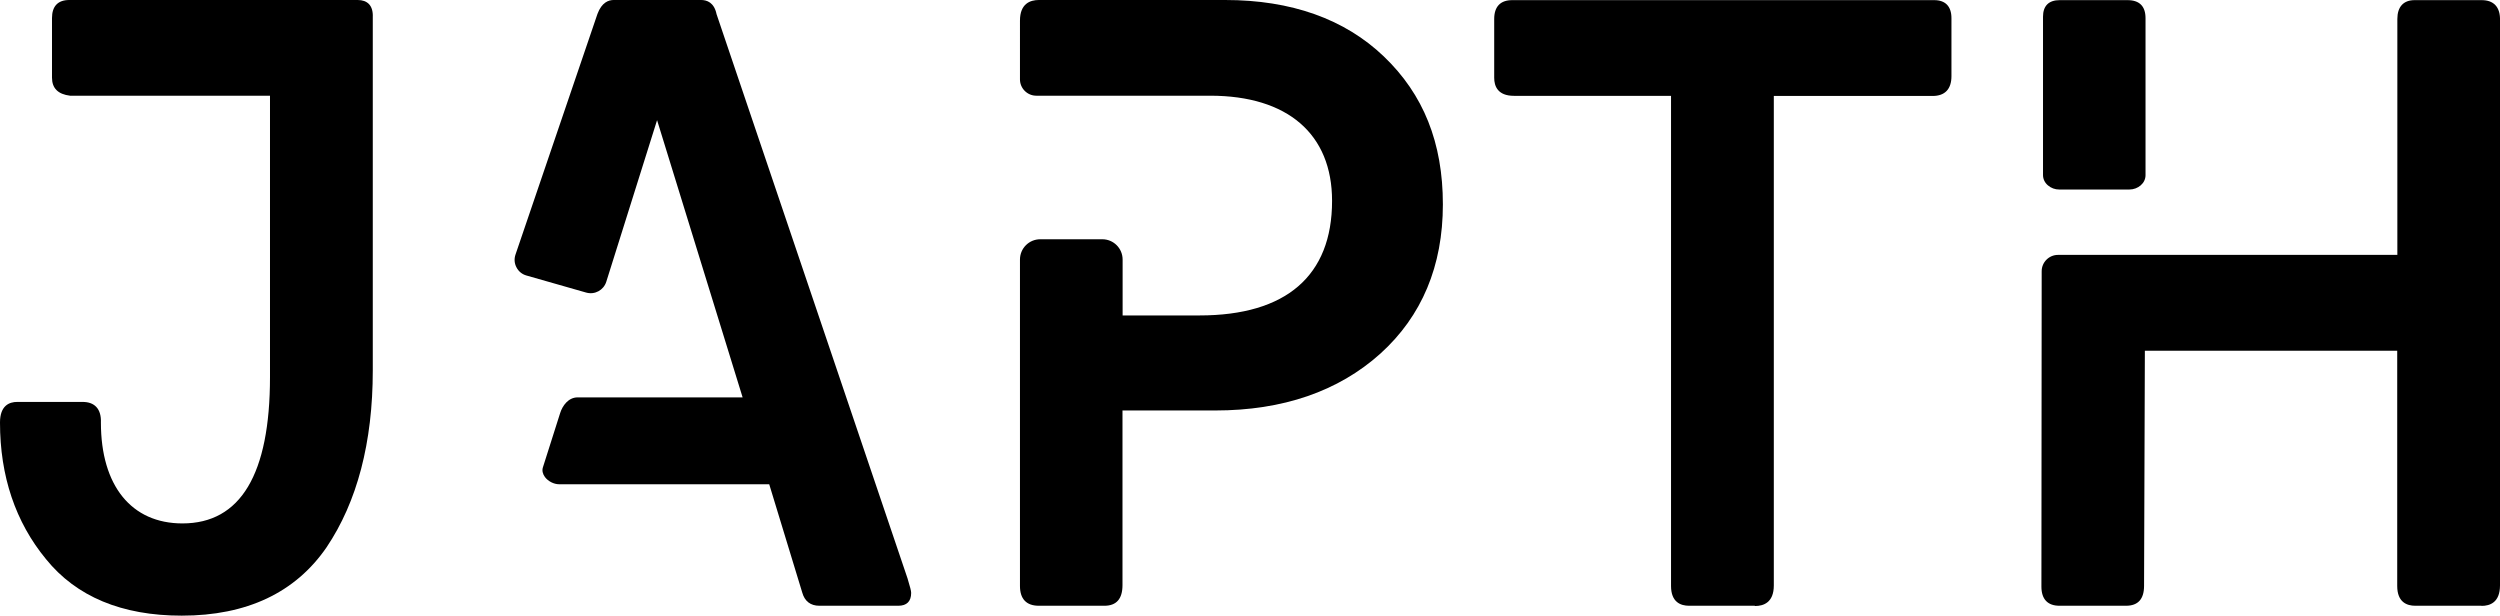
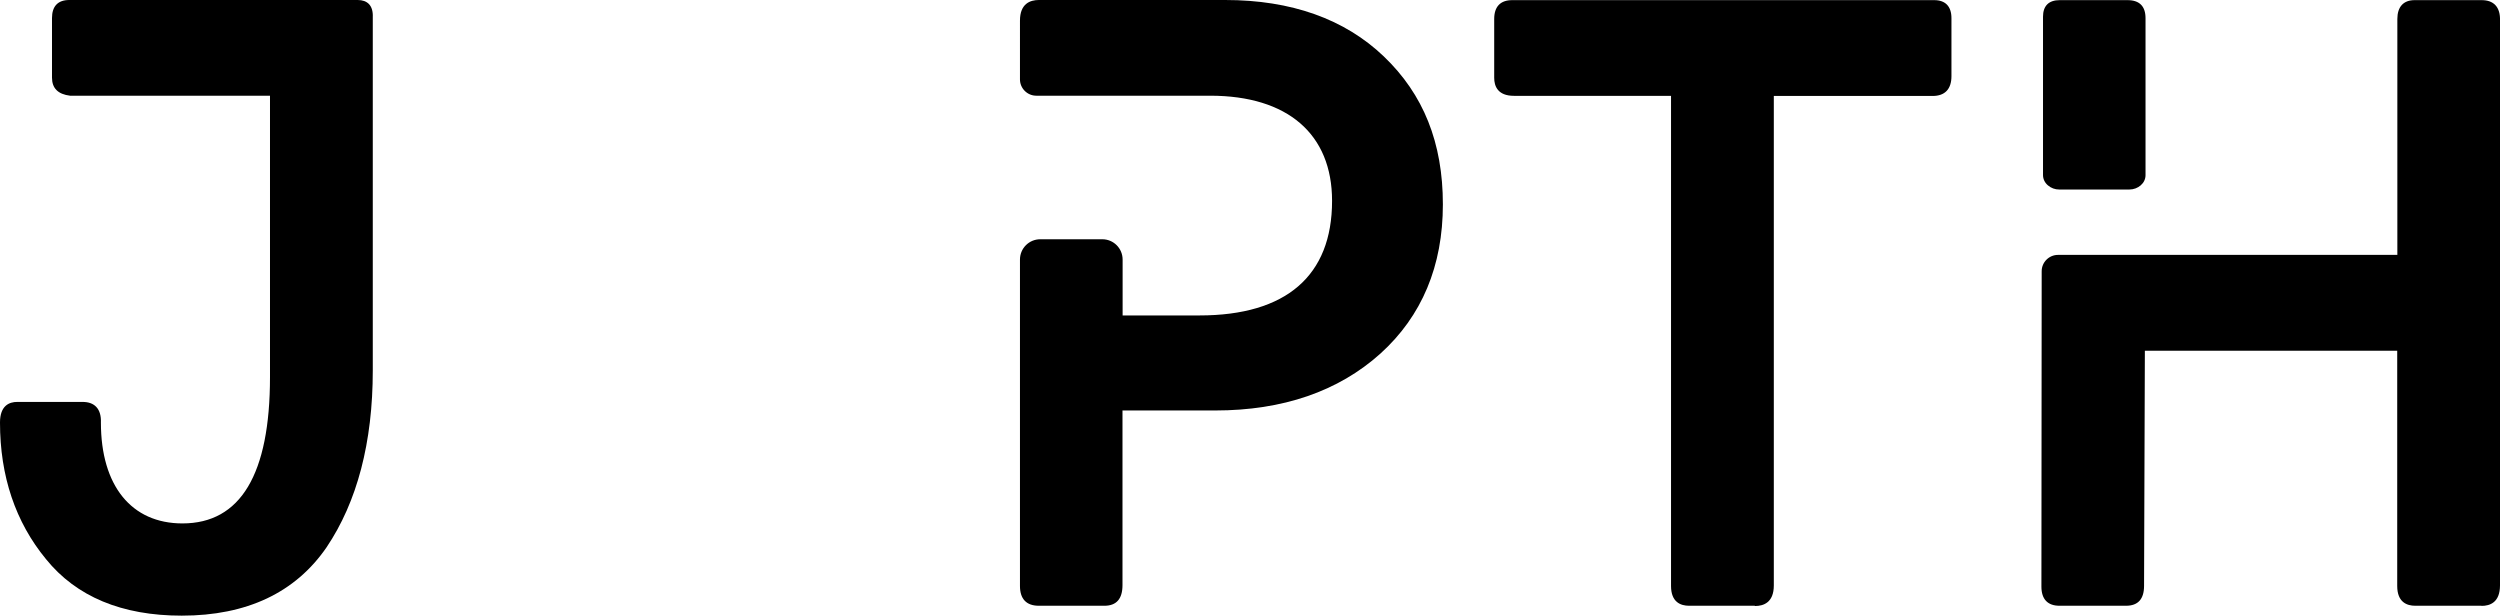
<svg xmlns="http://www.w3.org/2000/svg" width="187.04" height="46.06" viewBox="0 0 187.04 46.06">
  <path class="cls-1" d="m13.59,46.06c-4.47,0-7.88-1.42-10.15-4.23-2.28-2.77-3.44-6.2-3.44-10.22,0-1.27.7-1.54,1.29-1.54h4.88c.45,0,.79.12,1.03.37.25.26.37.66.35,1.18,0,4.72,2.28,7.54,6.1,7.54,4.35,0,6.55-3.68,6.55-10.95V7.16H5.24c-.9-.11-1.35-.56-1.35-1.35V1.35c0-.88.44-1.35,1.29-1.35h21.58c.36,0,.64.1.84.3.21.22.31.55.29.99v26.43c0,5.38-1.17,9.83-3.46,13.23-2.33,3.39-5.97,5.11-10.83,5.11Z" />
-   <path class="cls-1" d="m67.21,45.32h-5.91c-.66,0-1.1-.34-1.28-.99l-2.47-8.1h-15.72c-.39,0-.82-.22-1.06-.54-.17-.23-.23-.49-.15-.73l1.29-4.06c.17-.54.61-1.17,1.31-1.17h12.34l-6.4-20.74-3.8,12.09c-.2.63-.86.99-1.5.81l-4.48-1.28c-.32-.09-.59-.31-.74-.61-.16-.3-.18-.64-.07-.96L44.7,1.04C45.02.18,45.53,0,45.91,0h6.55c.42,0,.97.18,1.15,1.06l14.29,42.22.02.07c.16.54.25.84.25,1.01,0,.63-.33.96-.96.96Z" />
  <g>
    <path class="cls-1" d="m185.65,45.32h-4.95c-.62,0-1.35-.26-1.35-1.48v-17.6h-18.88l-.06,17.59c0,.99-.45,1.49-1.35,1.49h-4.98c-.88,0-1.35-.49-1.35-1.43l.02-23.6c0-.67.55-1.22,1.22-1.22h25.39V1.42c0-.91.46-1.41,1.29-1.41h5.01c.45,0,.79.12,1.03.37.25.26.37.66.35,1.18v42.23c0,1.28-.75,1.54-1.38,1.54Z" />
    <path class="cls-1" d="m154.07,14.18c-.32,0-.62-.11-.85-.31-.24-.2-.37-.48-.37-.77V1.25c0-.81.43-1.24,1.25-1.24h5.07c.9,0,1.35.46,1.35,1.35v11.75c0,.59-.55,1.07-1.22,1.07h-5.24s0,0,0,0Z" />
  </g>
  <path class="cls-1" d="m82.63,45.32h-4.91c-.93,0-1.41-.51-1.41-1.48v-24.42c0-.84.68-1.52,1.52-1.52h4.64c.84,0,1.52.68,1.52,1.52v4.18h5.75c6.49,0,9.92-2.97,9.92-8.57,0-5-3.32-7.87-9.12-7.87h-13.01c-.67,0-1.22-.55-1.22-1.22V1.54c0-1.27.77-1.54,1.41-1.54h13.94c4.95,0,8.94,1.42,11.87,4.22,2.97,2.84,4.42,6.46,4.42,11.07s-1.57,8.36-4.68,11.17c-3.14,2.82-7.3,4.25-12.35,4.25h-6.94v13.07c0,1.02-.45,1.54-1.35,1.54Z" />
  <path class="cls-1" d="m131.28,45.32h-4.91c-.62,0-1.35-.26-1.35-1.48V7.17h-11.75c-1.22,0-1.48-.73-1.48-1.35V1.42c0-.93.47-1.41,1.35-1.41h31.57c.84,0,1.29.47,1.29,1.35v4.34c0,.97-.49,1.48-1.41,1.48h-11.88v36.62c0,1.28-.77,1.54-1.41,1.54Z" />
</svg>